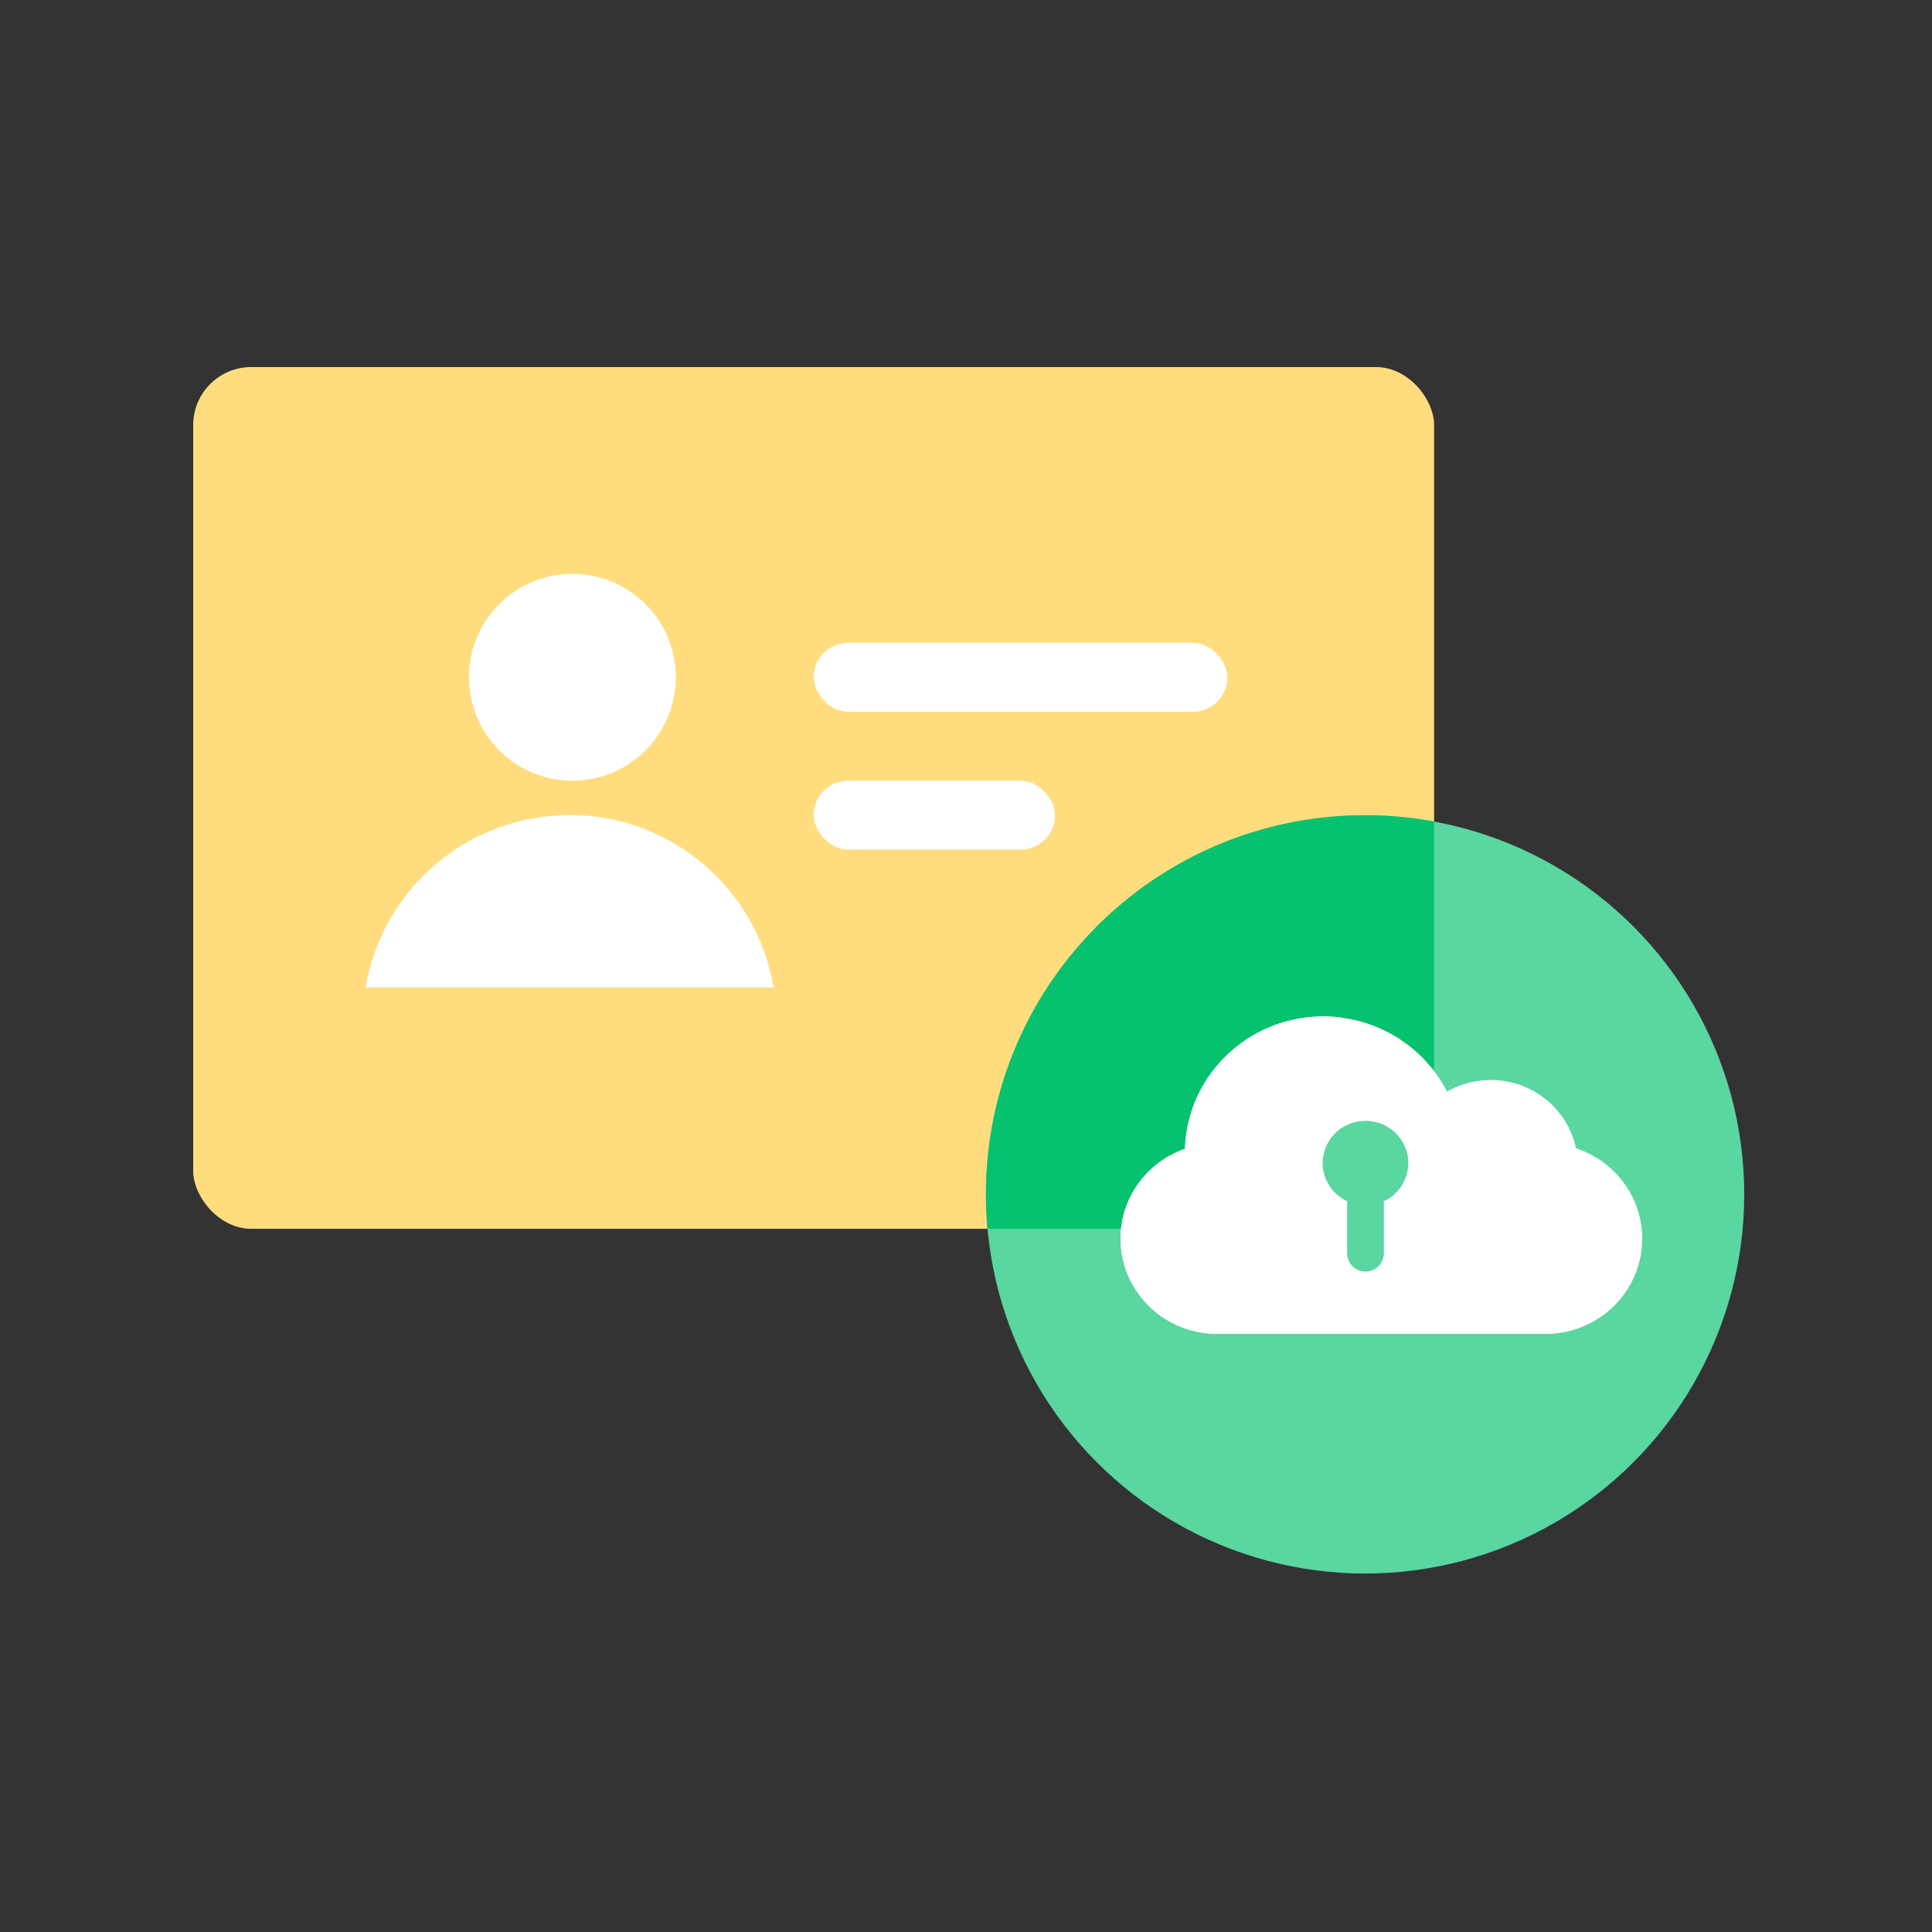
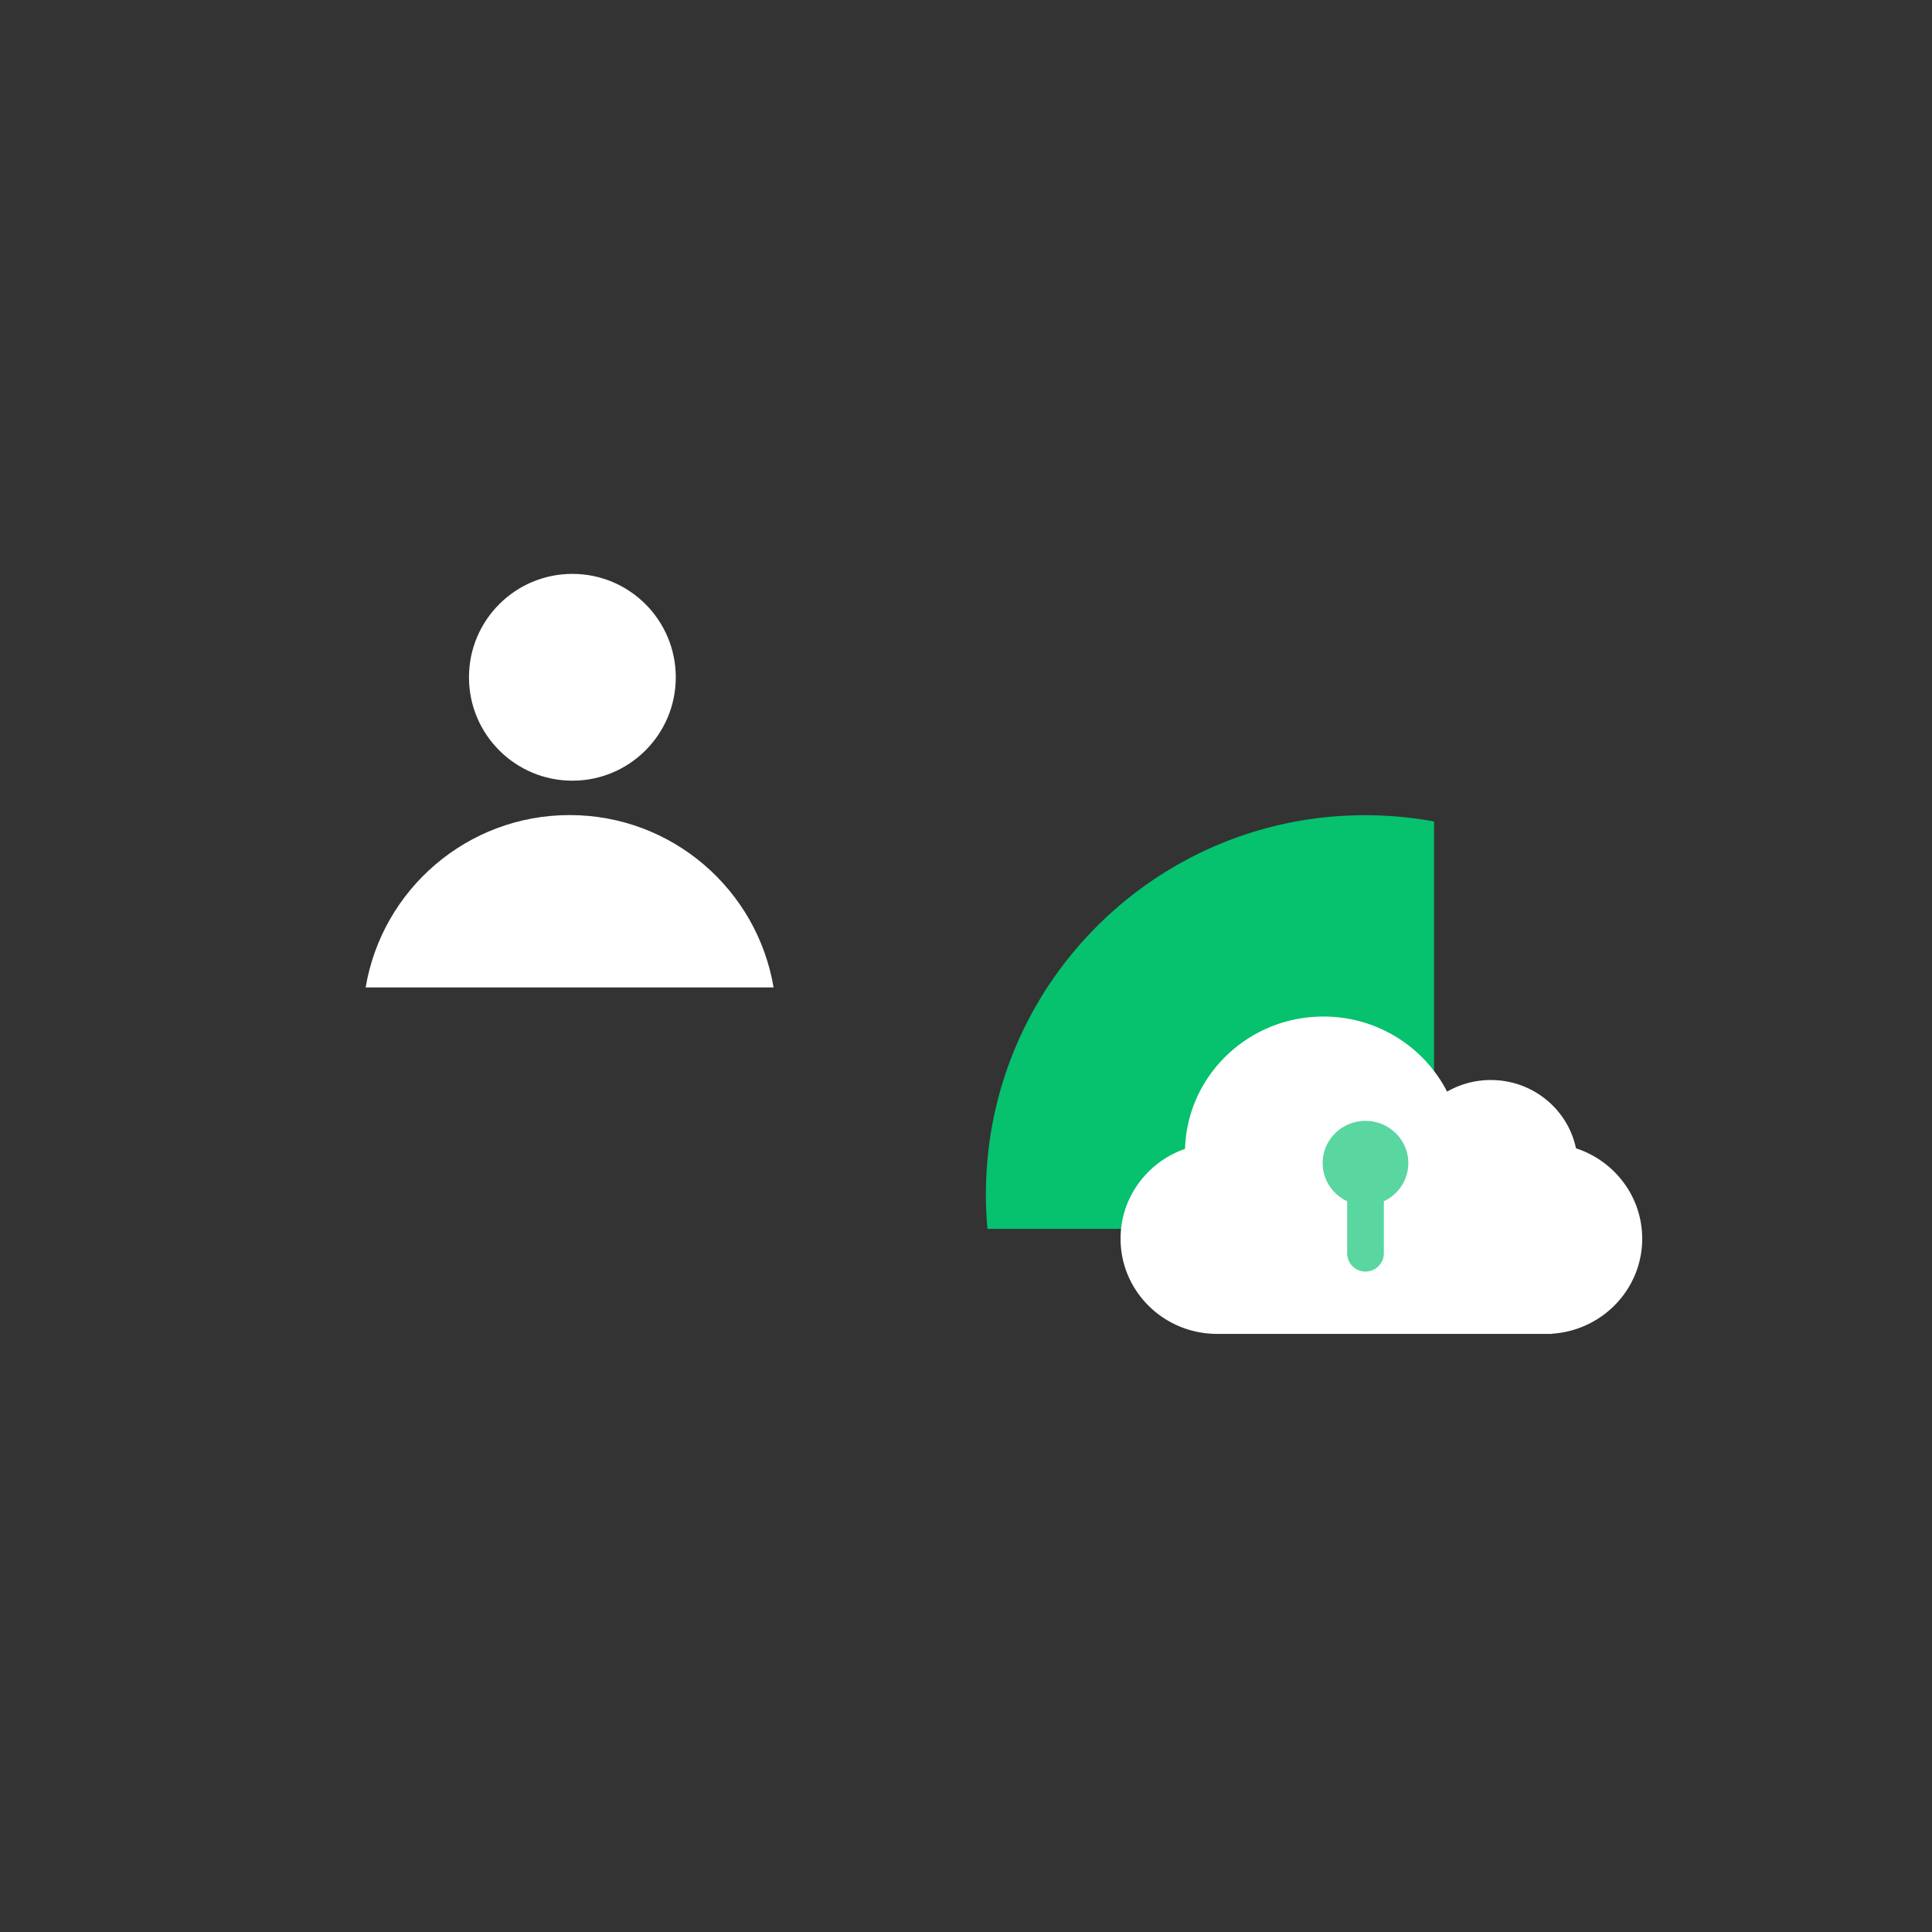
<svg xmlns="http://www.w3.org/2000/svg" width="100" height="100" viewBox="0 0 100 100" fill="none">
  <rect x="0" y="0" width="100" height="100" fill="#333333" stroke="none" />
-   <rect x="10" y="19" width="64.228" height="44.603" rx="3" fill="#FFDD7F" />
-   <circle cx="70.657" cy="61.821" r="19.625" fill="#5AD6A0" />
  <path fill-rule="evenodd" clip-rule="evenodd" d="M74.225 42.519v18.086a3 3 0 01-3 3H51.11a19.864 19.864 0 01-.08-1.784c0-10.84 8.787-19.626 19.626-19.626 1.218 0 2.41.111 3.568.324z" fill="#06C16E" />
  <circle cx="29.626" cy="35.056" r="5.352" fill="#fff" />
  <path fill-rule="evenodd" clip-rule="evenodd" d="M40.04 51.11c-.85-5.064-5.253-8.922-10.558-8.922-5.304 0-9.707 3.858-10.556 8.921h21.113z" fill="#fff" />
-   <rect x="42.117" y="33.273" width="21.41" height="3.568" rx="1.784" fill="#fff" />
-   <rect x="42.117" y="40.406" width="12.489" height="3.568" rx="1.784" fill="#fff" />
  <path fill-rule="evenodd" clip-rule="evenodd" d="M63 69.042c-2.762 0-5-2.206-5-4.927 0-2.147 1.393-3.973 3.337-4.649.114-3.802 3.278-6.849 7.163-6.849a7.178 7.178 0 016.402 3.885 4.53 4.53 0 012.263-.6c2.172 0 3.985 1.516 4.407 3.534 1.991.649 3.428 2.498 3.428 4.679 0 2.611-2.061 4.748-4.668 4.917v.011H62.999z" fill="#fff" />
-   <path fill-rule="evenodd" clip-rule="evenodd" d="M69.411 52.666a7.339 7.339 0 00-.91-.057c-3.886 0-7.05 3.048-7.164 6.85C59.393 60.133 58 61.96 58 64.106c0 2.721 2.238 4.927 5 4.928h6.411v-16.37z" fill="#fff" />
  <path fill-rule="evenodd" clip-rule="evenodd" d="M71.629 62.175a2.183 2.183 0 001.265-1.975c0-1.206-.992-2.184-2.216-2.184-1.225 0-2.217.978-2.217 2.184 0 .872.518 1.625 1.267 1.975v2.692a.95.95 0 101.9 0v-2.693z" fill="#5AD6A0" />
</svg>